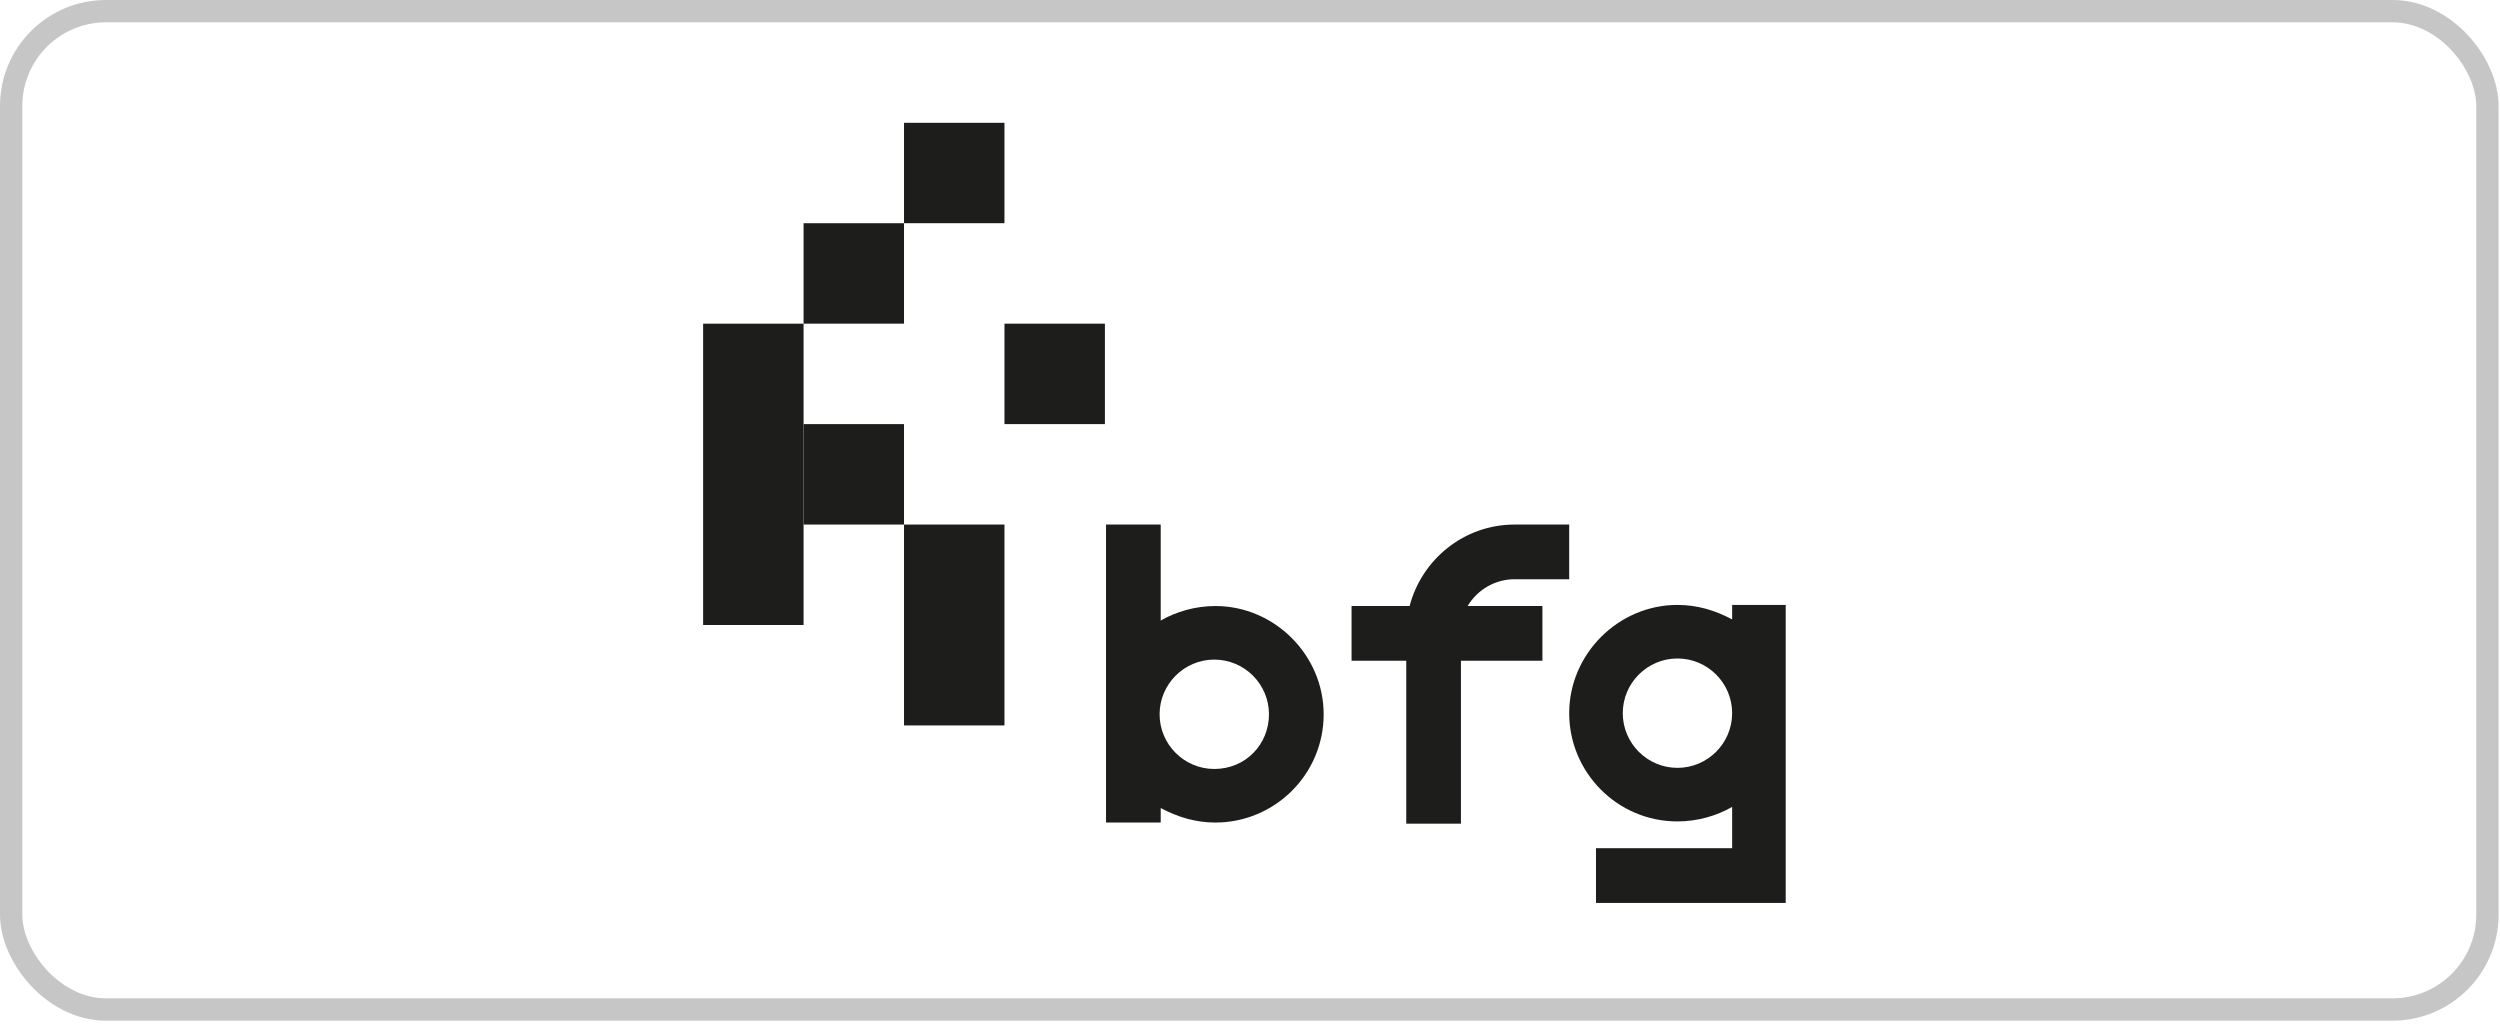
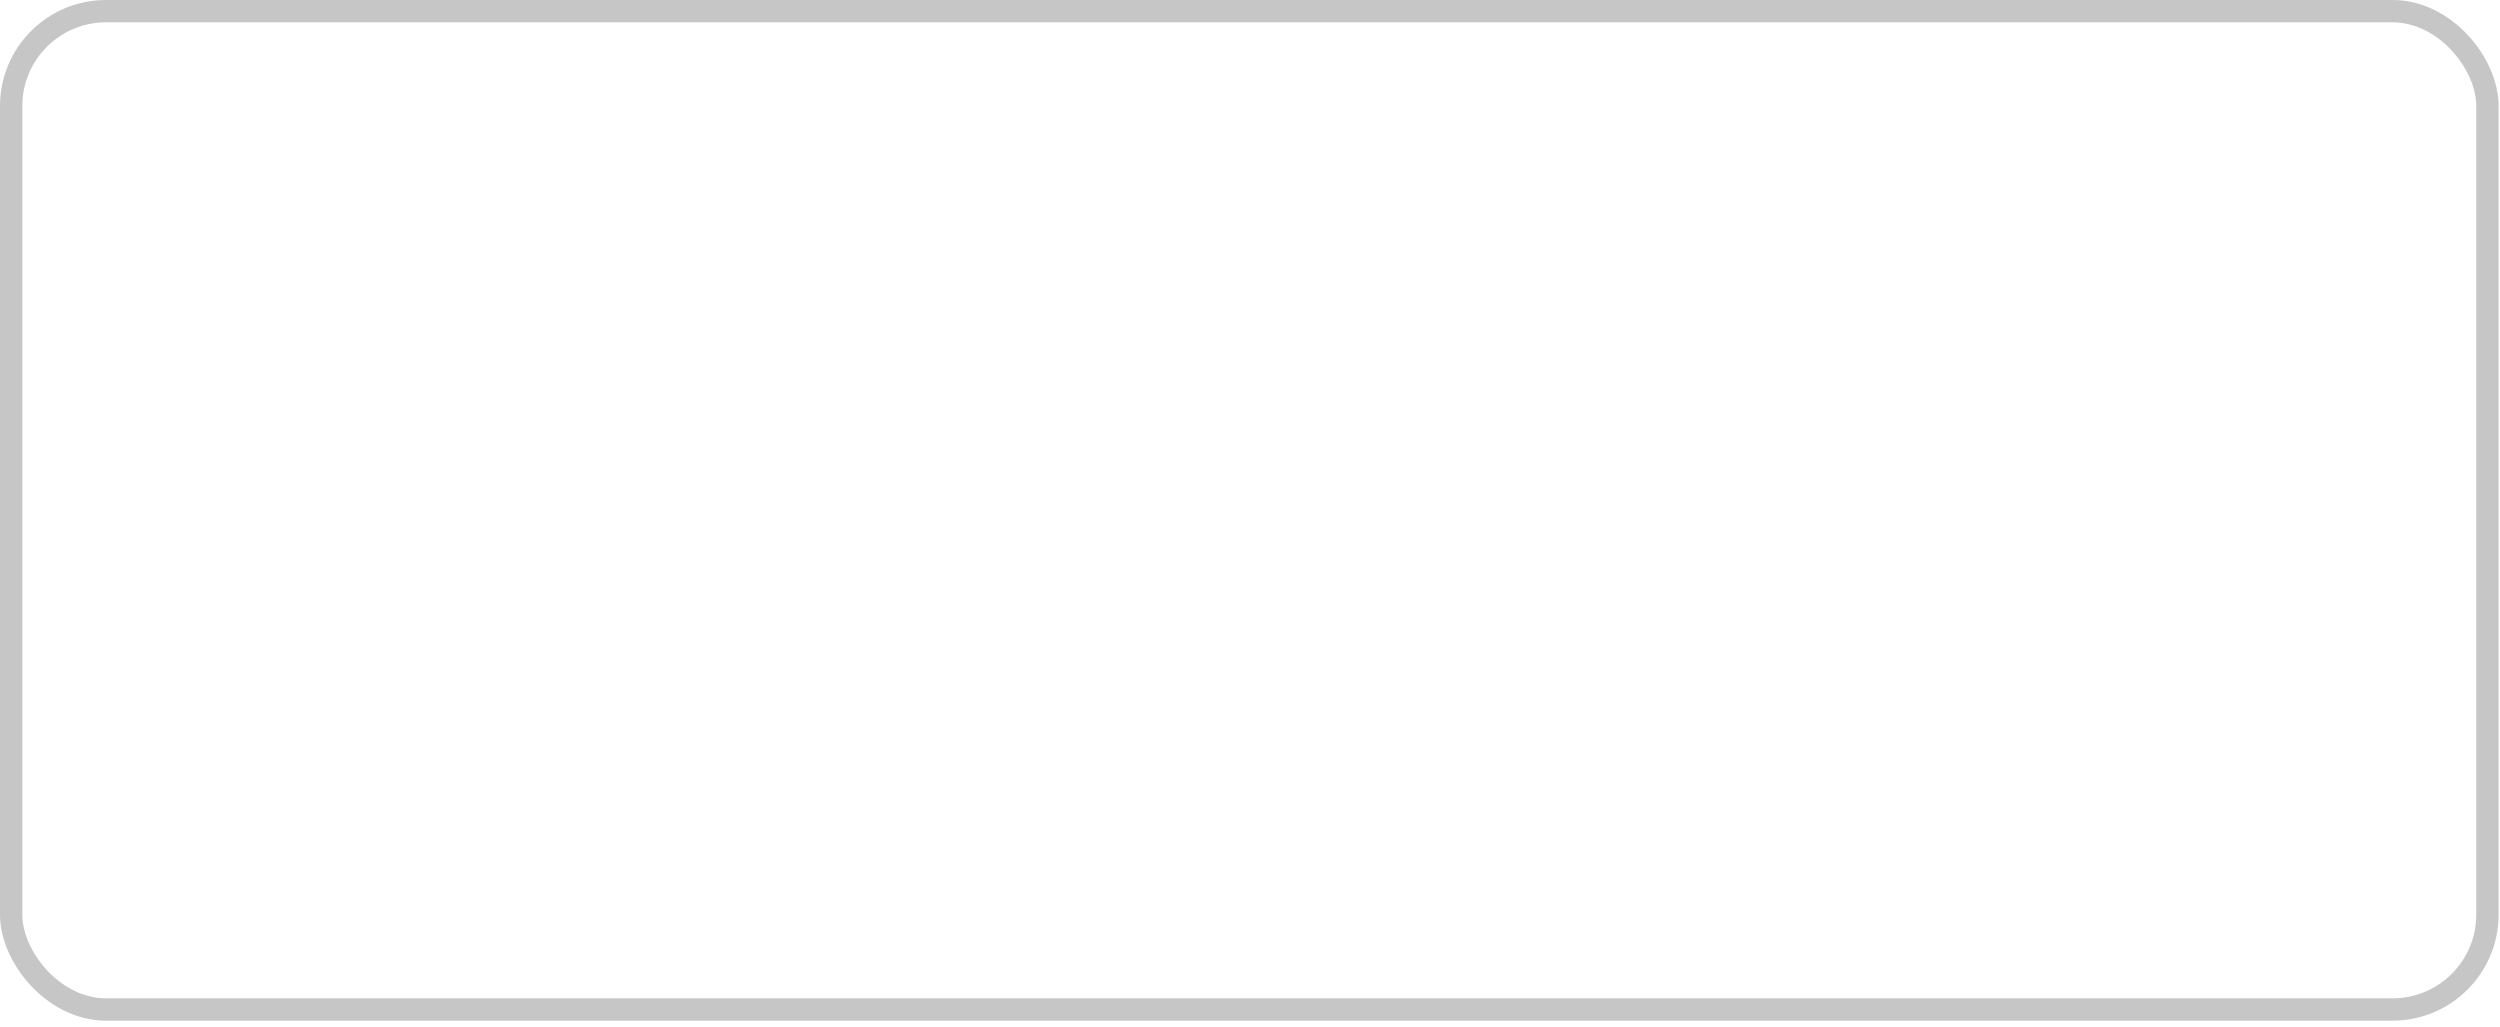
<svg xmlns="http://www.w3.org/2000/svg" width="224" height="92" viewBox="0 0 224 92" fill="none">
  <rect x="1" y="1" width="221.874" height="89.45" rx="8.501" stroke="#616161" stroke-opacity="0.36" stroke-width="2" />
  <g clip-path="url(#clip0_714_681)">
    <path d="M118.6 64C118.6 69.4 114.2 73.7 108.9 73.7C107.1 73.7 105.5 73.2 104 72.4V73.7H99.1V47H104V55.6C105.4 54.8 107.1 54.3 108.9 54.3C114.2 54.3 118.6 58.7 118.6 64ZM113.7 64C113.7 61.3 111.5 59.1 108.8 59.1C106.1 59.1 103.9 61.3 103.9 64C103.9 66.7 106.1 68.9 108.8 68.9C111.6 68.9 113.7 66.7 113.7 64Z" fill="#1D1D1B" />
-     <path d="M131.5 54.3H138.2V59.2H130.9V73.8H126V68.9V59.2H121.1V54.3H126.3C127.4 50.1 131.2 47 135.7 47H140.6V51.9H135.7C134 51.9 132.4 52.8 131.5 54.3Z" fill="#1D1D1B" />
    <path d="M160 54.1V80.9H143V76H155.2V72.3C153.8 73.1 152.1 73.6 150.3 73.6C144.9 73.6 140.6 69.2 140.6 63.9C140.6 58.6 145 54.2 150.3 54.2C152.1 54.2 153.7 54.7 155.2 55.5V54.2H160V54.1ZM155.2 63.9C155.2 61.2 153 59 150.3 59C147.6 59 145.4 61.2 145.4 63.9C145.4 66.6 147.6 68.8 150.3 68.8C153 68.8 155.2 66.6 155.2 63.9Z" fill="#1D1D1B" />
    <path d="M90 11H81V20H90V11Z" fill="#1D1D1B" />
    <path d="M81 20H72V29H81V20Z" fill="#1D1D1B" />
    <path d="M72 29H63V56H72V29Z" fill="#1D1D1B" />
    <path d="M81 38H72V47H81V38Z" fill="#1D1D1B" />
-     <path d="M99 29H90V38H99V29Z" fill="#1D1D1B" />
    <path d="M90 47H81V65H90V47Z" fill="#1D1D1B" />
  </g>
  <defs>
    <clipPath id="clip0_714_681">
-       <rect width="97" height="69.9" fill="white" transform="translate(63 11)" />
-     </clipPath>
+       </clipPath>
  </defs>
</svg>